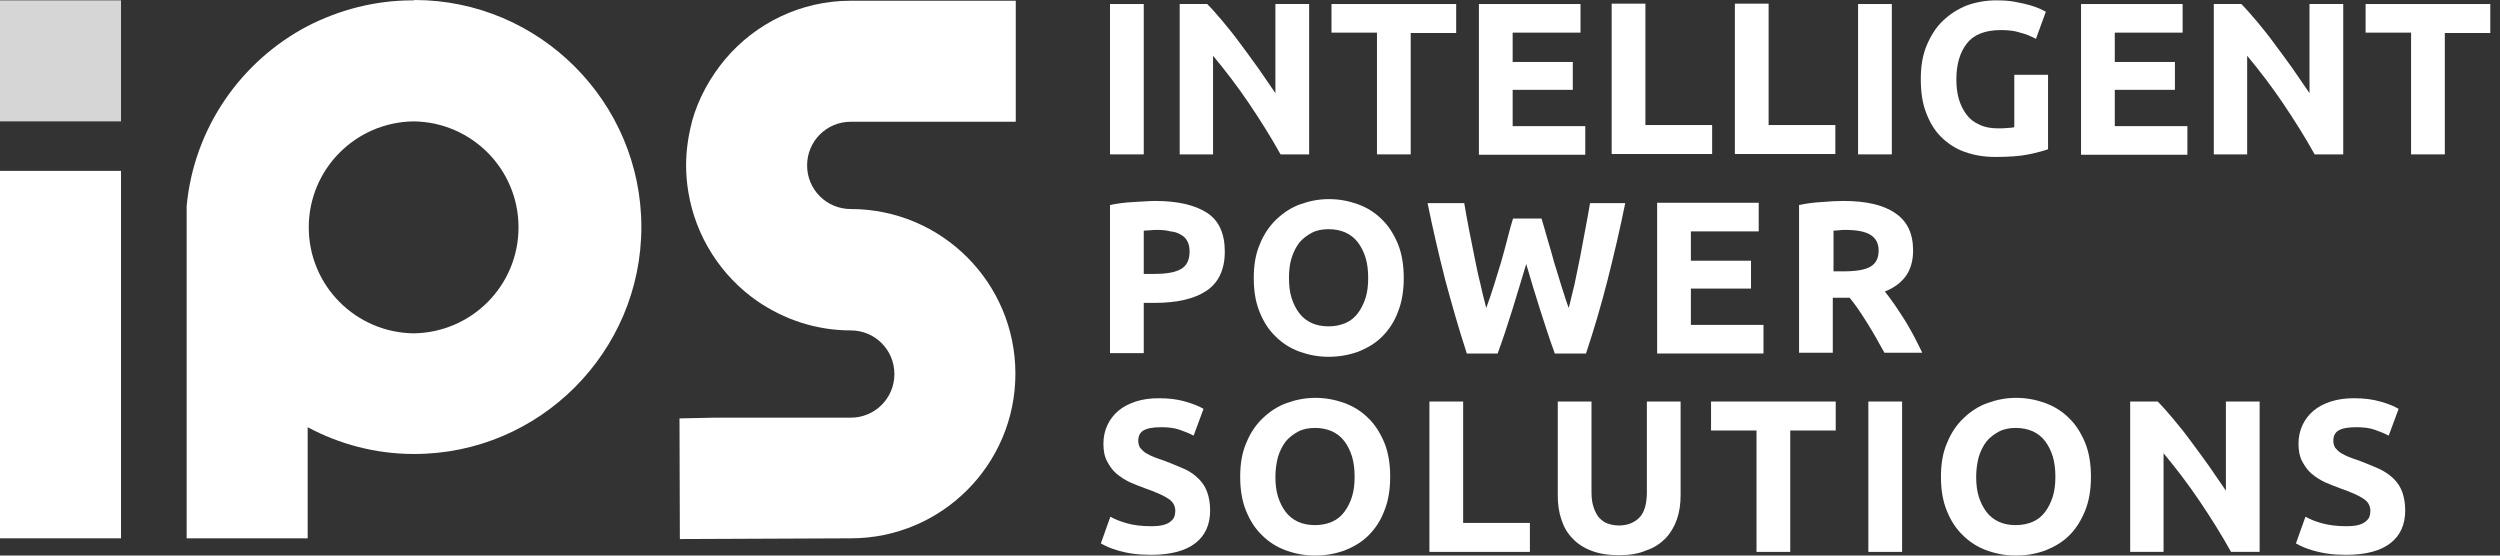
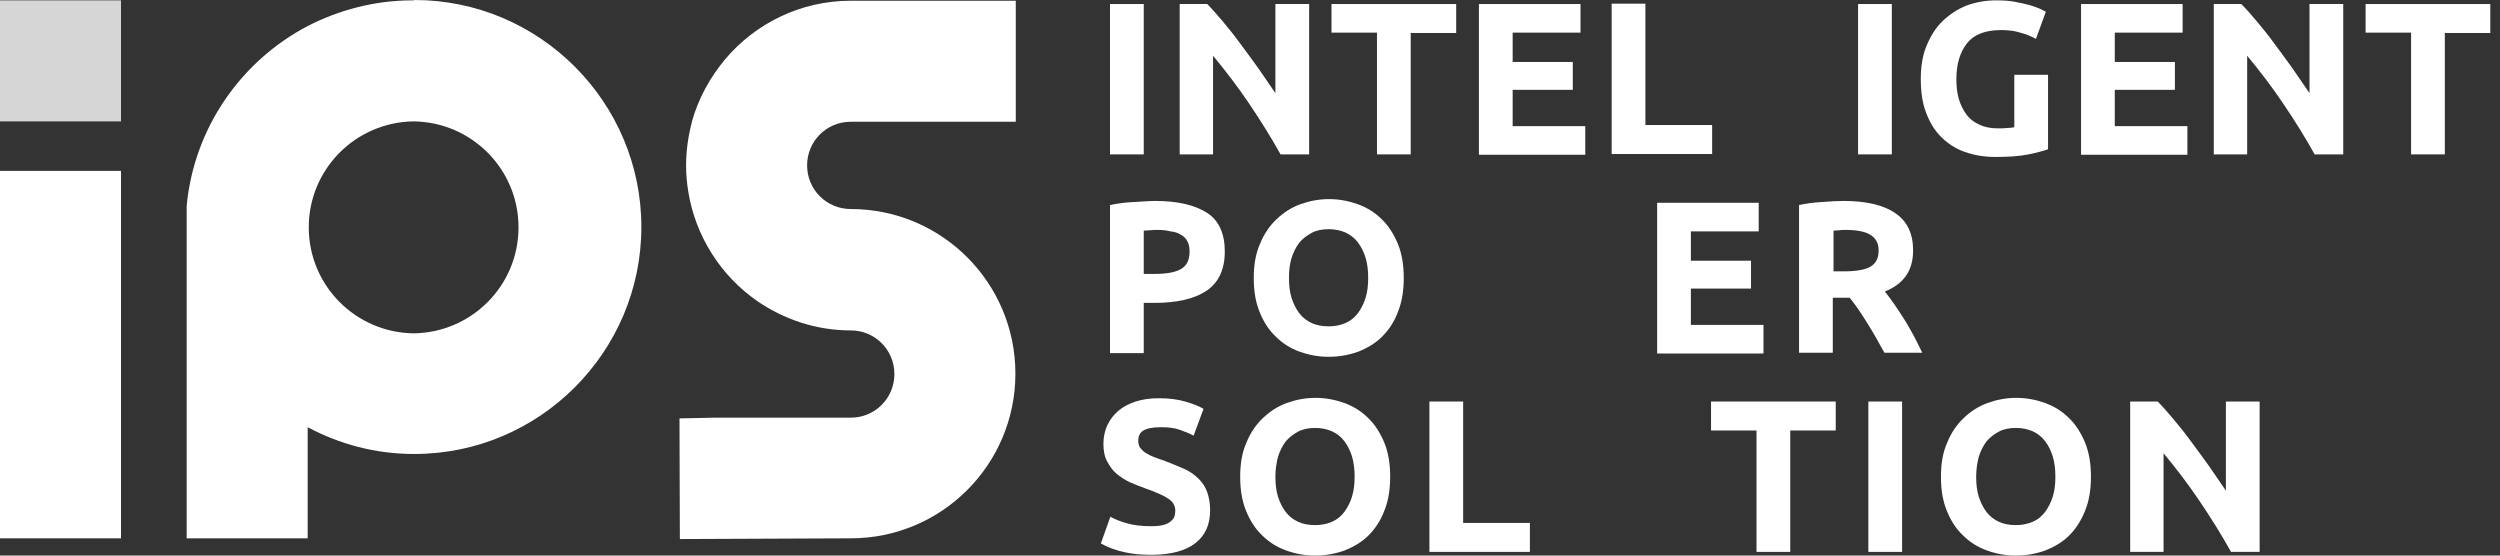
<svg xmlns="http://www.w3.org/2000/svg" width="180px" height="40px" viewBox="0 0 180 40">
  <rect x="0" y="0" width="180" height="40" fill="#333333" stroke="none" />
  <title>LOGO</title>
  <g id="FINAL" stroke="none" stroke-width="1" fill="none" fill-rule="evenodd">
    <g id="WEB_Home" transform="translate(-30, -25)">
      <g id="LOGO" transform="translate(30, 25)">
        <g id="Group" transform="translate(79.261, 0.026)" fill="#FFFFFF" fill-rule="nonzero">
          <polygon id="Path" points="0.66 0.264 3.089 0.264 3.089 11.089 0.66 11.089" />
          <path d="M12.937,11.089 C12.251,9.848 11.485,8.634 10.667,7.419 C9.848,6.205 8.977,5.069 8.079,3.987 L8.079,11.089 L5.677,11.089 L5.677,0.264 L7.657,0.264 C8,0.607 8.37,1.03 8.792,1.531 C9.215,2.033 9.637,2.561 10.059,3.142 C10.482,3.723 10.931,4.304 11.353,4.911 C11.776,5.518 12.172,6.099 12.568,6.68 L12.568,0.264 L14.997,0.264 L14.997,11.089 L12.937,11.089 Z" id="Path" />
          <polygon id="Path" points="25.584 0.264 25.584 2.35 22.31 2.35 22.31 11.089 19.881 11.089 19.881 2.323 16.607 2.323 16.607 0.264" />
          <polygon id="Path" points="27.221 11.089 27.221 0.264 34.535 0.264 34.535 2.323 29.65 2.323 29.65 4.436 33.98 4.436 33.98 6.442 29.65 6.442 29.65 9.056 34.878 9.056 34.878 11.116 27.221 11.116" />
          <polygon id="Path" points="44.013 8.977 44.013 11.063 36.779 11.063 36.779 0.238 39.208 0.238 39.208 8.977" />
-           <polygon id="Path" points="52.884 8.977 52.884 11.063 45.65 11.063 45.65 0.238 48.079 0.238 48.079 8.977" />
          <polygon id="Path" points="54.521 0.264 56.95 0.264 56.95 11.089 54.521 11.089" />
          <path d="M64.818,2.139 C63.683,2.139 62.865,2.455 62.363,3.089 C61.861,3.723 61.597,4.594 61.597,5.677 C61.597,6.205 61.65,6.68 61.782,7.129 C61.914,7.551 62.099,7.921 62.337,8.238 C62.574,8.554 62.891,8.792 63.261,8.95 C63.63,9.135 64.079,9.215 64.581,9.215 C64.845,9.215 65.083,9.215 65.267,9.188 C65.452,9.188 65.637,9.162 65.769,9.135 L65.769,5.36 L68.198,5.36 L68.198,10.719 C67.908,10.825 67.432,10.957 66.799,11.089 C66.165,11.221 65.347,11.274 64.396,11.274 C63.578,11.274 62.838,11.142 62.178,10.904 C61.518,10.667 60.964,10.297 60.488,9.822 C60.013,9.347 59.67,8.766 59.406,8.053 C59.142,7.366 59.036,6.548 59.036,5.65 C59.036,4.752 59.168,3.934 59.459,3.248 C59.749,2.561 60.119,1.954 60.62,1.479 C61.122,1.003 61.677,0.634 62.337,0.37 C62.997,0.132 63.71,-3.5175383e-16 64.449,-3.5175383e-16 C64.95,-3.5175383e-16 65.426,0.026 65.822,0.106 C66.244,0.185 66.587,0.264 66.878,0.343 C67.168,0.422 67.432,0.528 67.617,0.607 C67.802,0.713 67.96,0.766 68.04,0.818 L67.327,2.772 C66.983,2.587 66.614,2.429 66.191,2.323 C65.795,2.191 65.32,2.139 64.818,2.139 Z" id="Path" />
          <polygon id="Path" points="70.574 11.089 70.574 0.264 77.888 0.264 77.888 2.323 73.003 2.323 73.003 4.436 77.333 4.436 77.333 6.442 73.003 6.442 73.003 9.056 78.231 9.056 78.231 11.116 70.574 11.116" />
          <path d="M87.393,11.089 C86.706,9.848 85.941,8.634 85.122,7.419 C84.304,6.205 83.432,5.069 82.535,3.987 L82.535,11.089 L80.132,11.089 L80.132,0.264 L82.112,0.264 C82.455,0.607 82.825,1.03 83.248,1.531 C83.67,2.033 84.092,2.561 84.515,3.142 C84.937,3.723 85.386,4.304 85.809,4.911 C86.231,5.518 86.627,6.099 87.023,6.68 L87.023,0.264 L89.452,0.264 L89.452,11.089 L87.393,11.089 Z" id="Path" />
          <polygon id="Path" points="100.04 0.264 100.04 2.35 96.766 2.35 96.766 11.089 94.337 11.089 94.337 2.323 91.063 2.323 91.063 0.264" />
          <path d="M3.908,14.442 C5.518,14.442 6.759,14.733 7.63,15.287 C8.502,15.842 8.924,16.792 8.924,18.086 C8.924,19.38 8.475,20.33 7.604,20.911 C6.733,21.492 5.492,21.782 3.855,21.782 L3.089,21.782 L3.089,25.399 L0.66,25.399 L0.66,14.733 C1.188,14.627 1.743,14.548 2.35,14.521 C2.957,14.495 3.459,14.442 3.908,14.442 Z M4.066,16.528 C3.881,16.528 3.723,16.528 3.538,16.554 C3.353,16.554 3.221,16.581 3.089,16.581 L3.089,19.696 L3.855,19.696 C4.7,19.696 5.333,19.591 5.756,19.353 C6.178,19.116 6.389,18.693 6.389,18.086 C6.389,17.795 6.337,17.531 6.231,17.347 C6.125,17.135 5.967,16.977 5.756,16.871 C5.545,16.739 5.307,16.66 5.017,16.634 C4.726,16.554 4.409,16.528 4.066,16.528 Z" id="Shape" />
          <path d="M21.809,19.987 C21.809,20.911 21.677,21.729 21.386,22.442 C21.122,23.155 20.726,23.736 20.251,24.211 C19.776,24.686 19.195,25.03 18.535,25.294 C17.875,25.531 17.162,25.663 16.396,25.663 C15.657,25.663 14.97,25.531 14.31,25.294 C13.65,25.056 13.069,24.686 12.594,24.211 C12.092,23.736 11.723,23.155 11.432,22.442 C11.142,21.729 11.01,20.937 11.01,19.987 C11.01,19.063 11.142,18.244 11.459,17.531 C11.749,16.818 12.145,16.238 12.647,15.762 C13.149,15.287 13.703,14.917 14.363,14.68 C15.023,14.442 15.71,14.31 16.422,14.31 C17.162,14.31 17.848,14.442 18.508,14.68 C19.168,14.917 19.749,15.287 20.224,15.762 C20.726,16.238 21.096,16.845 21.386,17.531 C21.677,18.244 21.809,19.063 21.809,19.987 Z M13.545,19.987 C13.545,20.515 13.597,20.99 13.729,21.413 C13.861,21.835 14.046,22.205 14.284,22.521 C14.521,22.838 14.838,23.076 15.182,23.234 C15.525,23.393 15.947,23.472 16.396,23.472 C16.845,23.472 17.241,23.393 17.611,23.234 C17.98,23.076 18.271,22.838 18.508,22.521 C18.746,22.205 18.931,21.835 19.063,21.413 C19.195,20.99 19.248,20.515 19.248,19.987 C19.248,19.459 19.195,18.983 19.063,18.535 C18.931,18.112 18.746,17.743 18.508,17.426 C18.271,17.109 17.954,16.871 17.611,16.713 C17.241,16.554 16.845,16.475 16.396,16.475 C15.947,16.475 15.525,16.554 15.182,16.739 C14.838,16.924 14.521,17.162 14.284,17.452 C14.046,17.769 13.861,18.139 13.729,18.561 C13.597,18.983 13.545,19.459 13.545,19.987 Z" id="Shape" />
-           <path d="M31.736,15.736 C31.868,16.158 32,16.634 32.158,17.188 C32.317,17.716 32.475,18.271 32.634,18.851 C32.818,19.432 32.977,19.987 33.162,20.568 C33.347,21.149 33.505,21.677 33.69,22.152 C33.822,21.624 33.954,21.043 34.112,20.409 C34.244,19.776 34.376,19.142 34.508,18.482 C34.64,17.822 34.746,17.162 34.878,16.502 C35.01,15.842 35.116,15.208 35.221,14.601 L37.756,14.601 C37.386,16.422 36.964,18.244 36.488,20.119 C36.013,21.993 35.485,23.762 34.931,25.426 L32.686,25.426 C32.317,24.422 31.974,23.366 31.63,22.284 C31.287,21.201 30.944,20.092 30.627,18.983 C30.284,20.092 29.967,21.201 29.624,22.284 C29.281,23.393 28.937,24.422 28.568,25.426 L26.35,25.426 C25.795,23.736 25.294,21.967 24.792,20.119 C24.317,18.244 23.894,16.422 23.525,14.601 L26.165,14.601 C26.271,15.208 26.376,15.842 26.508,16.502 C26.64,17.162 26.772,17.822 26.904,18.482 C27.036,19.142 27.168,19.802 27.327,20.409 C27.459,21.043 27.617,21.624 27.749,22.152 C27.934,21.65 28.119,21.096 28.304,20.515 C28.488,19.934 28.647,19.38 28.832,18.799 C28.99,18.218 29.149,17.663 29.281,17.135 C29.413,16.607 29.545,16.132 29.677,15.71 L31.736,15.71 L31.736,15.736 Z" id="Path" />
          <polygon id="Path" points="40.053 25.399 40.053 14.574 47.366 14.574 47.366 16.634 42.482 16.634 42.482 18.746 46.812 18.746 46.812 20.752 42.482 20.752 42.482 23.366 47.71 23.366 47.71 25.426 40.053 25.426" />
          <path d="M53.465,14.442 C55.102,14.442 56.343,14.733 57.188,15.314 C58.059,15.894 58.482,16.792 58.482,18.007 C58.482,18.772 58.297,19.38 57.954,19.855 C57.611,20.33 57.109,20.7 56.449,20.964 C56.66,21.228 56.898,21.545 57.135,21.888 C57.373,22.231 57.611,22.601 57.848,22.97 C58.086,23.34 58.297,23.736 58.535,24.158 C58.746,24.581 58.957,24.977 59.142,25.373 L56.422,25.373 C56.211,25.03 56.026,24.66 55.815,24.29 C55.604,23.921 55.393,23.578 55.182,23.234 C54.97,22.891 54.759,22.574 54.548,22.257 C54.337,21.941 54.125,21.677 53.914,21.413 L52.7,21.413 L52.7,25.373 L50.271,25.373 L50.271,14.733 C50.799,14.627 51.353,14.548 51.908,14.521 C52.515,14.469 53.017,14.442 53.465,14.442 Z M53.624,16.528 C53.439,16.528 53.281,16.528 53.149,16.554 C53.017,16.554 52.884,16.581 52.752,16.581 L52.752,19.512 L53.439,19.512 C54.363,19.512 55.023,19.406 55.419,19.168 C55.815,18.931 56,18.561 56,18.007 C56,17.479 55.789,17.109 55.393,16.871 C54.997,16.634 54.389,16.528 53.624,16.528 Z" id="Shape" />
          <path d="M3.617,37.861 C3.96,37.861 4.251,37.835 4.462,37.782 C4.673,37.729 4.858,37.65 4.99,37.545 C5.122,37.439 5.228,37.333 5.281,37.201 C5.333,37.069 5.36,36.911 5.36,36.752 C5.36,36.409 5.201,36.092 4.858,35.881 C4.515,35.644 3.96,35.406 3.142,35.116 C2.799,34.983 2.429,34.851 2.086,34.693 C1.743,34.535 1.426,34.323 1.135,34.086 C0.845,33.848 0.634,33.531 0.449,33.188 C0.264,32.845 0.185,32.422 0.185,31.921 C0.185,31.419 0.29,30.97 0.475,30.574 C0.66,30.178 0.924,29.835 1.267,29.545 C1.611,29.254 2.033,29.043 2.508,28.884 C3.01,28.726 3.538,28.647 4.172,28.647 C4.911,28.647 5.518,28.726 6.073,28.884 C6.601,29.043 7.05,29.201 7.393,29.413 L6.68,31.34 C6.389,31.182 6.046,31.05 5.677,30.917 C5.307,30.785 4.858,30.733 4.33,30.733 C3.749,30.733 3.327,30.812 3.063,30.97 C2.799,31.129 2.693,31.393 2.693,31.71 C2.693,31.921 2.746,32.079 2.825,32.211 C2.931,32.343 3.063,32.475 3.221,32.581 C3.406,32.686 3.591,32.792 3.802,32.871 C4.013,32.95 4.277,33.056 4.541,33.135 C5.096,33.347 5.597,33.558 6.02,33.743 C6.442,33.927 6.785,34.191 7.05,34.455 C7.314,34.719 7.525,35.036 7.657,35.406 C7.789,35.776 7.868,36.224 7.868,36.726 C7.868,37.729 7.525,38.521 6.812,39.076 C6.099,39.63 5.043,39.921 3.617,39.921 C3.142,39.921 2.693,39.894 2.323,39.842 C1.927,39.789 1.584,39.71 1.294,39.63 C1.003,39.551 0.739,39.446 0.528,39.366 C0.317,39.261 0.132,39.182 0,39.102 L0.686,37.175 C1.003,37.36 1.399,37.518 1.875,37.65 C2.323,37.782 2.904,37.861 3.617,37.861 Z" id="Path" />
          <path d="M20.832,34.297 C20.832,35.221 20.7,36.04 20.409,36.752 C20.145,37.465 19.749,38.046 19.274,38.521 C18.799,38.997 18.218,39.34 17.558,39.604 C16.898,39.842 16.185,39.974 15.419,39.974 C14.68,39.974 13.993,39.842 13.333,39.604 C12.673,39.366 12.092,38.997 11.617,38.521 C11.116,38.046 10.746,37.465 10.455,36.752 C10.165,36.04 10.033,35.248 10.033,34.297 C10.033,33.373 10.165,32.554 10.482,31.842 C10.772,31.129 11.168,30.548 11.67,30.073 C12.172,29.597 12.726,29.228 13.386,28.99 C14.046,28.752 14.733,28.62 15.446,28.62 C16.185,28.62 16.871,28.752 17.531,28.99 C18.191,29.228 18.772,29.597 19.248,30.073 C19.749,30.548 20.119,31.155 20.409,31.842 C20.7,32.554 20.832,33.373 20.832,34.297 Z M12.568,34.297 C12.568,34.825 12.62,35.3 12.752,35.723 C12.884,36.145 13.069,36.515 13.307,36.832 C13.545,37.149 13.861,37.386 14.205,37.545 C14.548,37.703 14.97,37.782 15.419,37.782 C15.868,37.782 16.264,37.703 16.634,37.545 C17.003,37.386 17.294,37.149 17.531,36.832 C17.769,36.515 17.954,36.145 18.086,35.723 C18.218,35.3 18.271,34.825 18.271,34.297 C18.271,33.769 18.218,33.294 18.086,32.845 C17.954,32.422 17.769,32.053 17.531,31.736 C17.294,31.419 16.977,31.182 16.634,31.023 C16.264,30.865 15.868,30.785 15.419,30.785 C14.97,30.785 14.548,30.865 14.205,31.05 C13.861,31.234 13.545,31.472 13.307,31.762 C13.069,32.079 12.884,32.449 12.752,32.871 C12.647,33.294 12.568,33.769 12.568,34.297 Z" id="Shape" />
          <polygon id="Path" points="30.891 37.624 30.891 39.71 23.657 39.71 23.657 28.884 26.086 28.884 26.086 37.624" />
-           <path d="M37.307,39.947 C36.541,39.947 35.881,39.842 35.327,39.63 C34.772,39.419 34.323,39.129 33.954,38.733 C33.584,38.363 33.32,37.888 33.162,37.386 C32.977,36.858 32.898,36.277 32.898,35.644 L32.898,28.884 L35.327,28.884 L35.327,35.406 C35.327,35.855 35.38,36.224 35.485,36.515 C35.591,36.832 35.723,37.069 35.881,37.254 C36.066,37.439 36.251,37.597 36.515,37.677 C36.752,37.756 37.017,37.809 37.307,37.809 C37.888,37.809 38.389,37.624 38.759,37.254 C39.129,36.884 39.314,36.277 39.314,35.406 L39.314,28.884 L41.743,28.884 L41.743,35.617 C41.743,36.251 41.663,36.832 41.479,37.36 C41.294,37.888 41.03,38.337 40.66,38.733 C40.29,39.102 39.842,39.419 39.261,39.604 C38.733,39.842 38.073,39.947 37.307,39.947 Z" id="Path" />
          <polygon id="Path" points="52.911 28.884 52.911 30.97 49.637 30.97 49.637 39.71 47.208 39.71 47.208 30.97 43.934 30.97 43.934 28.884" />
          <polygon id="Path" points="55.261 28.884 57.69 28.884 57.69 39.71 55.261 39.71 55.261 28.884" />
          <path d="M71.287,34.297 C71.287,35.221 71.155,36.04 70.865,36.752 C70.574,37.465 70.205,38.046 69.729,38.521 C69.254,38.997 68.673,39.34 68.013,39.604 C67.353,39.842 66.64,39.974 65.875,39.974 C65.135,39.974 64.449,39.842 63.789,39.604 C63.129,39.366 62.548,38.997 62.073,38.521 C61.571,38.046 61.201,37.465 60.911,36.752 C60.62,36.04 60.488,35.248 60.488,34.297 C60.488,33.373 60.62,32.554 60.937,31.842 C61.228,31.129 61.624,30.548 62.125,30.073 C62.627,29.597 63.182,29.228 63.842,28.99 C64.502,28.752 65.188,28.62 65.901,28.62 C66.64,28.62 67.327,28.752 67.987,28.99 C68.647,29.228 69.228,29.597 69.703,30.073 C70.205,30.548 70.574,31.155 70.865,31.842 C71.155,32.554 71.287,33.373 71.287,34.297 Z M63.023,34.297 C63.023,34.825 63.076,35.3 63.208,35.723 C63.34,36.145 63.525,36.515 63.762,36.832 C64,37.149 64.317,37.386 64.66,37.545 C65.003,37.703 65.426,37.782 65.875,37.782 C66.323,37.782 66.719,37.703 67.089,37.545 C67.459,37.386 67.749,37.149 67.987,36.832 C68.224,36.515 68.409,36.145 68.541,35.723 C68.673,35.3 68.726,34.825 68.726,34.297 C68.726,33.769 68.673,33.294 68.541,32.845 C68.409,32.422 68.224,32.053 67.987,31.736 C67.749,31.419 67.432,31.182 67.089,31.023 C66.719,30.865 66.323,30.785 65.875,30.785 C65.426,30.785 65.003,30.865 64.66,31.05 C64.317,31.234 64,31.472 63.762,31.762 C63.525,32.079 63.34,32.449 63.208,32.871 C63.102,33.294 63.023,33.769 63.023,34.297 Z" id="Shape" />
          <path d="M81.373,39.71 C80.686,38.469 79.921,37.254 79.102,36.04 C78.284,34.825 77.413,33.69 76.515,32.607 L76.515,39.71 L74.112,39.71 L74.112,28.884 L76.092,28.884 C76.436,29.228 76.805,29.65 77.228,30.152 C77.65,30.653 78.073,31.182 78.495,31.762 C78.917,32.343 79.366,32.924 79.789,33.531 C80.211,34.139 80.607,34.719 81.003,35.3 L81.003,28.884 L83.432,28.884 L83.432,39.71 L81.373,39.71 Z" id="Path" />
-           <path d="M89.663,37.861 C90.007,37.861 90.297,37.835 90.508,37.782 C90.719,37.729 90.904,37.65 91.036,37.545 C91.168,37.439 91.274,37.333 91.327,37.201 C91.38,37.069 91.406,36.911 91.406,36.752 C91.406,36.409 91.248,36.092 90.904,35.881 C90.561,35.644 90.007,35.406 89.188,35.116 C88.845,34.983 88.475,34.851 88.132,34.693 C87.789,34.535 87.472,34.323 87.182,34.086 C86.891,33.848 86.68,33.531 86.495,33.188 C86.31,32.845 86.231,32.422 86.231,31.921 C86.231,31.419 86.337,30.97 86.521,30.574 C86.706,30.178 86.97,29.835 87.314,29.545 C87.657,29.254 88.079,29.043 88.554,28.884 C89.056,28.726 89.584,28.647 90.218,28.647 C90.957,28.647 91.564,28.726 92.119,28.884 C92.673,29.043 93.096,29.201 93.439,29.413 L92.726,31.34 C92.436,31.182 92.092,31.05 91.723,30.917 C91.353,30.785 90.904,30.733 90.376,30.733 C89.795,30.733 89.373,30.812 89.109,30.97 C88.845,31.129 88.739,31.393 88.739,31.71 C88.739,31.921 88.792,32.079 88.871,32.211 C88.977,32.343 89.109,32.475 89.267,32.581 C89.452,32.686 89.637,32.792 89.848,32.871 C90.059,32.95 90.323,33.056 90.587,33.135 C91.142,33.347 91.644,33.558 92.066,33.743 C92.488,33.954 92.832,34.191 93.096,34.455 C93.36,34.719 93.571,35.036 93.703,35.406 C93.835,35.776 93.914,36.224 93.914,36.726 C93.914,37.729 93.571,38.521 92.858,39.076 C92.145,39.63 91.089,39.921 89.663,39.921 C89.188,39.921 88.739,39.894 88.37,39.842 C87.974,39.789 87.657,39.71 87.34,39.63 C87.05,39.551 86.785,39.446 86.574,39.366 C86.363,39.261 86.178,39.182 86.046,39.102 L86.733,37.175 C87.05,37.36 87.446,37.518 87.921,37.65 C88.396,37.782 88.977,37.861 89.663,37.861 Z" id="Path" />
        </g>
        <g id="Group">
          <g transform="translate(0, 0.026)">
            <polygon id="Path" fill="#FFFFFF" fill-rule="nonzero" points="2.35 12.277 0 12.277 0 38.733 8.713 38.733 8.713 34.403 8.713 12.277" />
            <polygon id="Path" fill-opacity="0.8" fill="#FFFFFF" fill-rule="nonzero" points="2.35 0 0 0 0 8.713 8.713 8.713 8.713 7.287 8.713 0" />
            <circle id="Oval" cx="29.835" cy="16.343" r="7.63" />
          </g>
          <g transform="translate(13.439, 0)">
            <ellipse id="Oval" cx="16.343" cy="16.37" rx="7.551" ry="7.63" />
            <path d="M16.343,0.026 C16.317,0.026 16.29,0.026 16.264,0.026 C13.545,0.026 10.983,0.713 8.713,1.875 C3.934,4.383 0.528,9.188 0,14.838 L0,17.875 L0,23.842 L0,27.855 L0,38.759 L8.713,38.759 L8.713,34.878 L8.713,32.686 L8.713,30.865 L8.713,30.759 C10.983,31.974 13.597,32.686 16.343,32.686 L16.343,32.686 C16.37,32.686 16.396,32.686 16.396,32.686 C25.399,32.686 32.739,25.347 32.739,16.343 C32.739,7.34 25.399,0 16.396,0 C16.396,0.026 16.37,0.026 16.343,0.026 L16.343,0.026 M16.264,24 L16.264,24 C16.29,24 16.317,24 16.343,24 C12.172,23.947 8.792,20.568 8.792,16.37 C8.792,12.172 12.172,8.792 16.343,8.739 C16.317,8.739 16.29,8.739 16.264,8.739 L16.264,8.739 C16.29,8.739 16.317,8.739 16.343,8.739 L16.343,8.739 C20.515,8.792 23.894,12.172 23.894,16.37 C23.894,20.568 20.515,23.947 16.343,24 L16.343,24 C16.317,24 16.29,24 16.264,24 Z" id="Shape" fill="#FFFFFF" fill-rule="nonzero" />
          </g>
          <path d="M48.95,38.812 L61.254,38.759 C67.802,38.759 73.109,33.452 73.109,26.904 C73.109,20.356 67.802,15.05 61.254,15.05 C59.512,15.05 58.112,13.65 58.112,11.908 C58.112,10.165 59.512,8.766 61.254,8.766 L63.815,8.766 L73.135,8.766 L73.135,0.053 L63.815,0.053 L61.254,0.053 C57.637,0.053 54.389,1.69 52.224,4.251 L52.224,4.251 C51.142,5.545 50.297,7.05 49.822,8.739 C49.822,8.739 49.822,8.766 49.822,8.766 C49.558,9.769 49.399,10.825 49.399,11.908 C49.399,12.541 49.452,13.175 49.558,13.809 C50.086,17.056 51.934,19.881 54.521,21.677 L54.521,21.677 C56.449,22.997 58.746,23.789 61.254,23.789 C62.997,23.789 64.396,25.188 64.396,26.931 C64.396,28.673 62.997,30.073 61.254,30.073 L51.406,30.073 L48.924,30.125 L48.95,38.812 Z" id="Path" fill="#FFFFFF" fill-rule="nonzero" />
        </g>
      </g>
    </g>
  </g>
</svg>